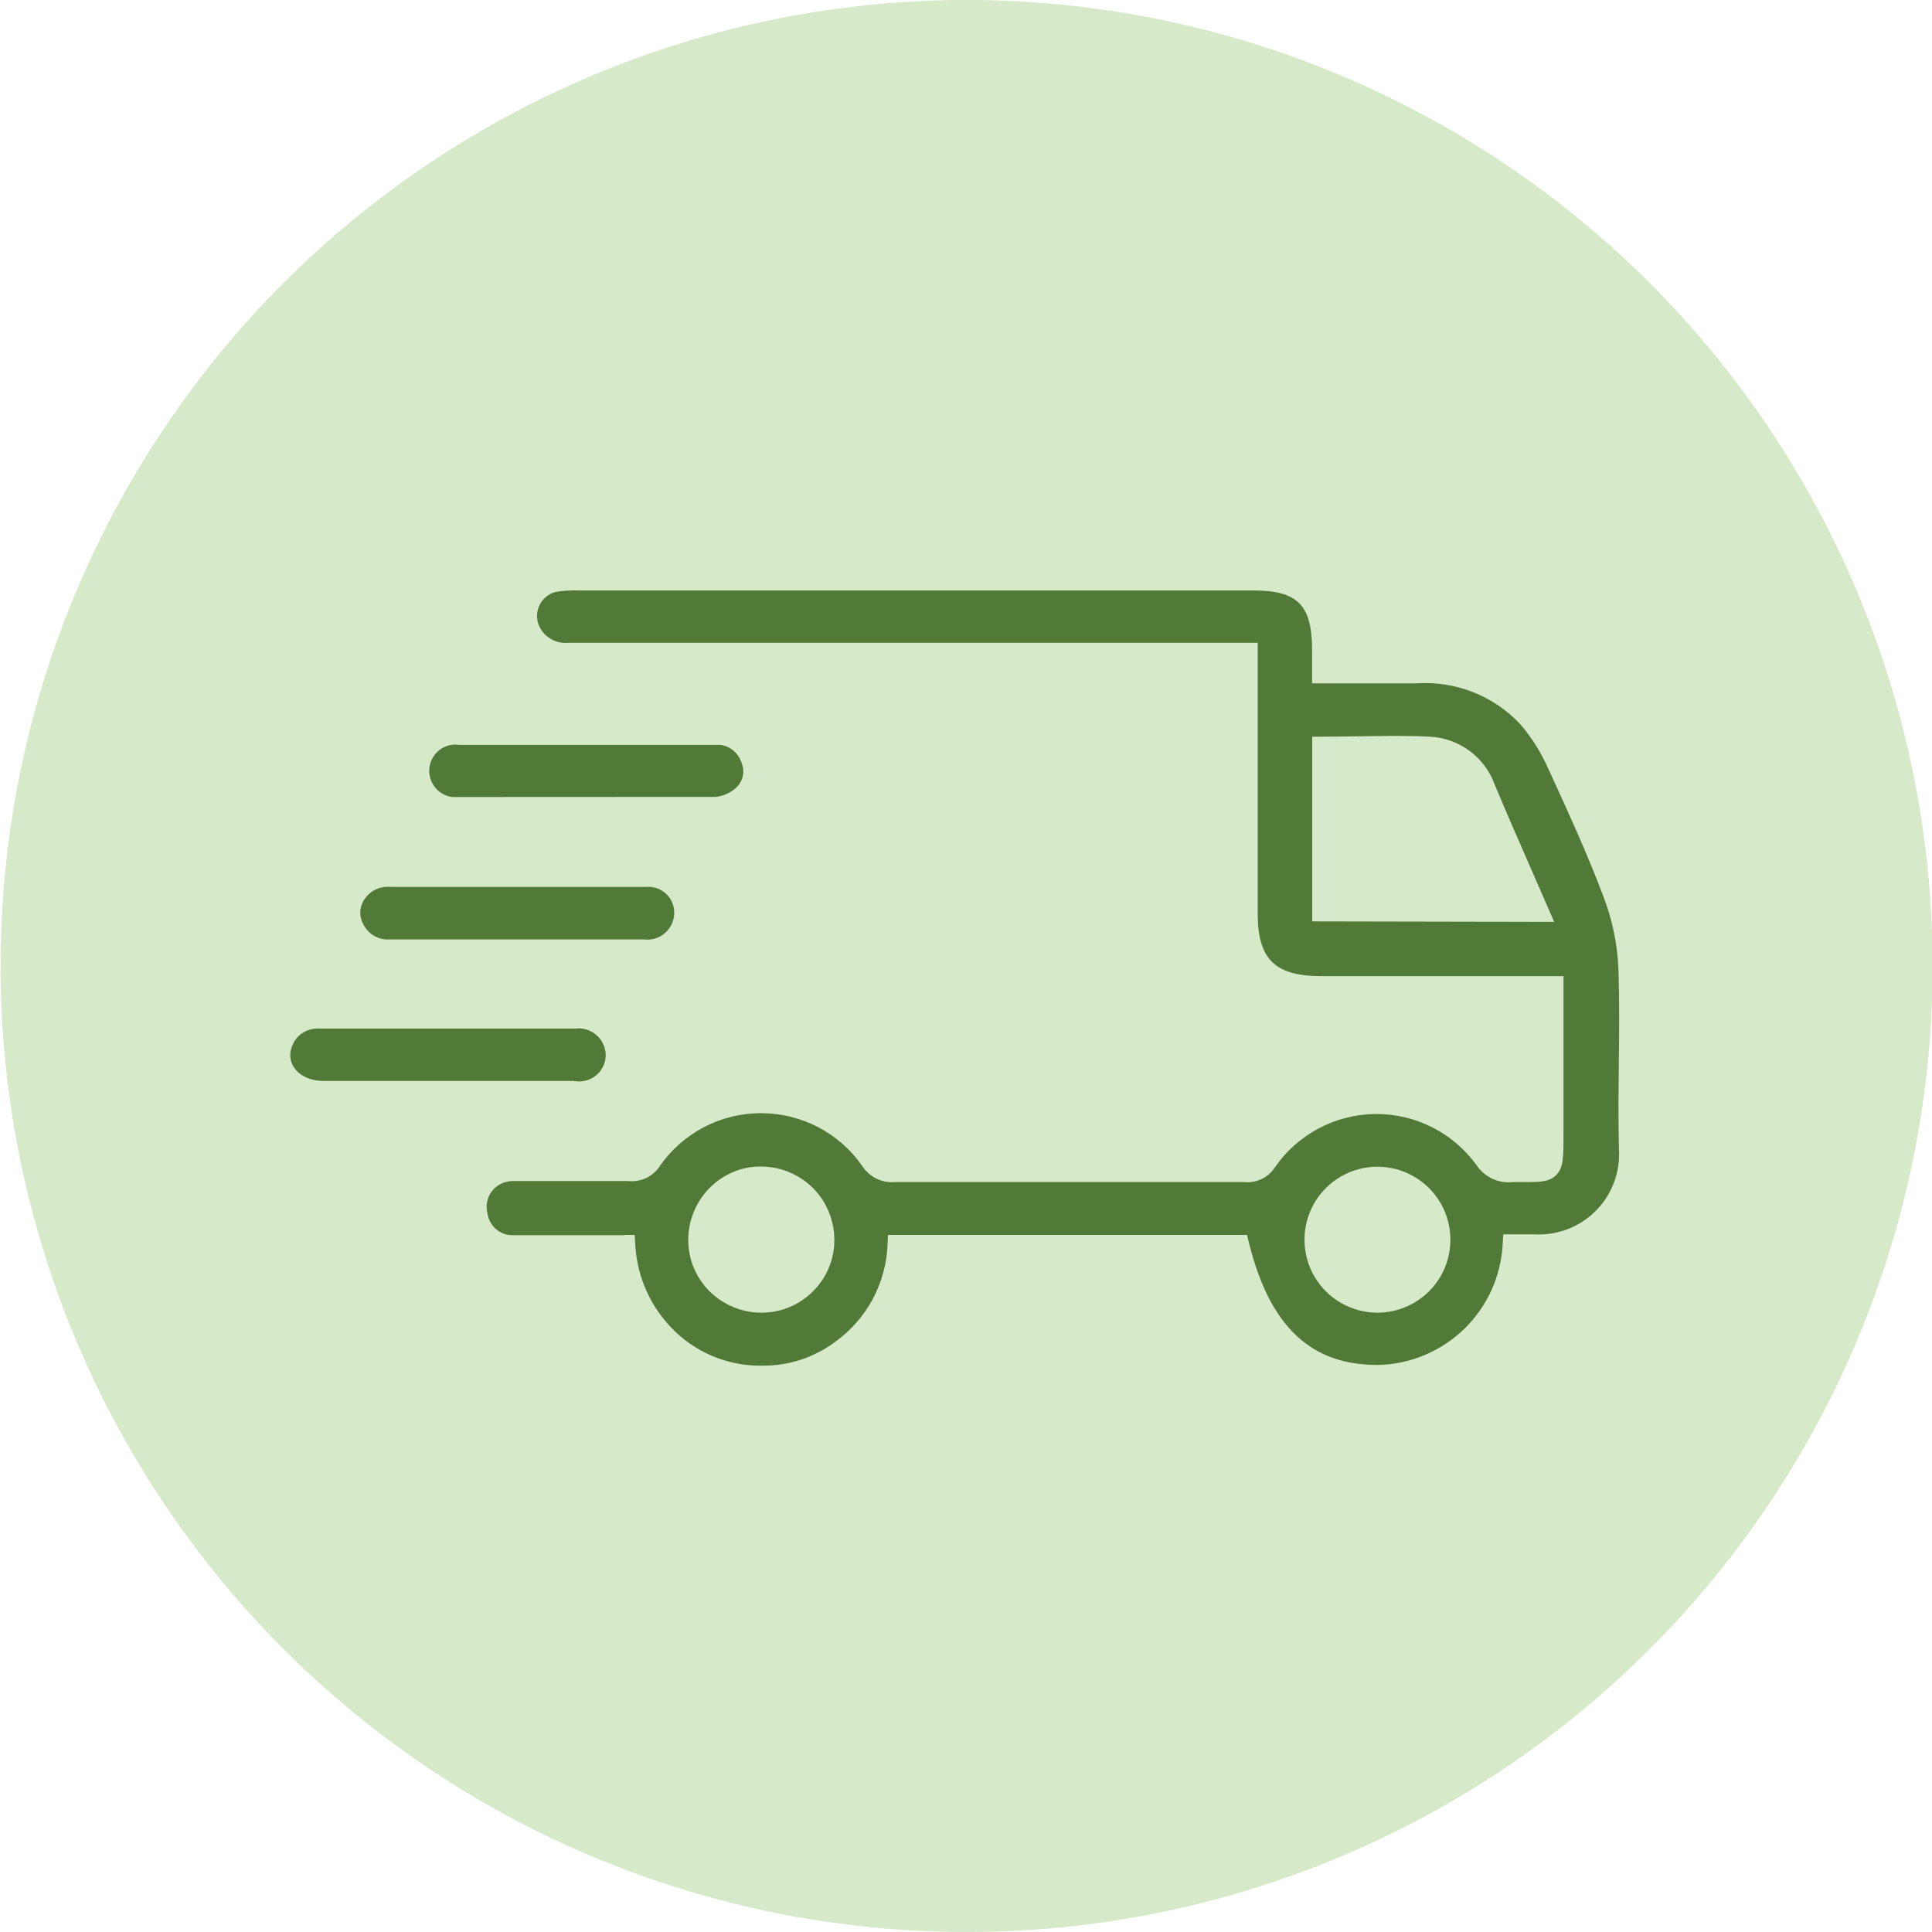
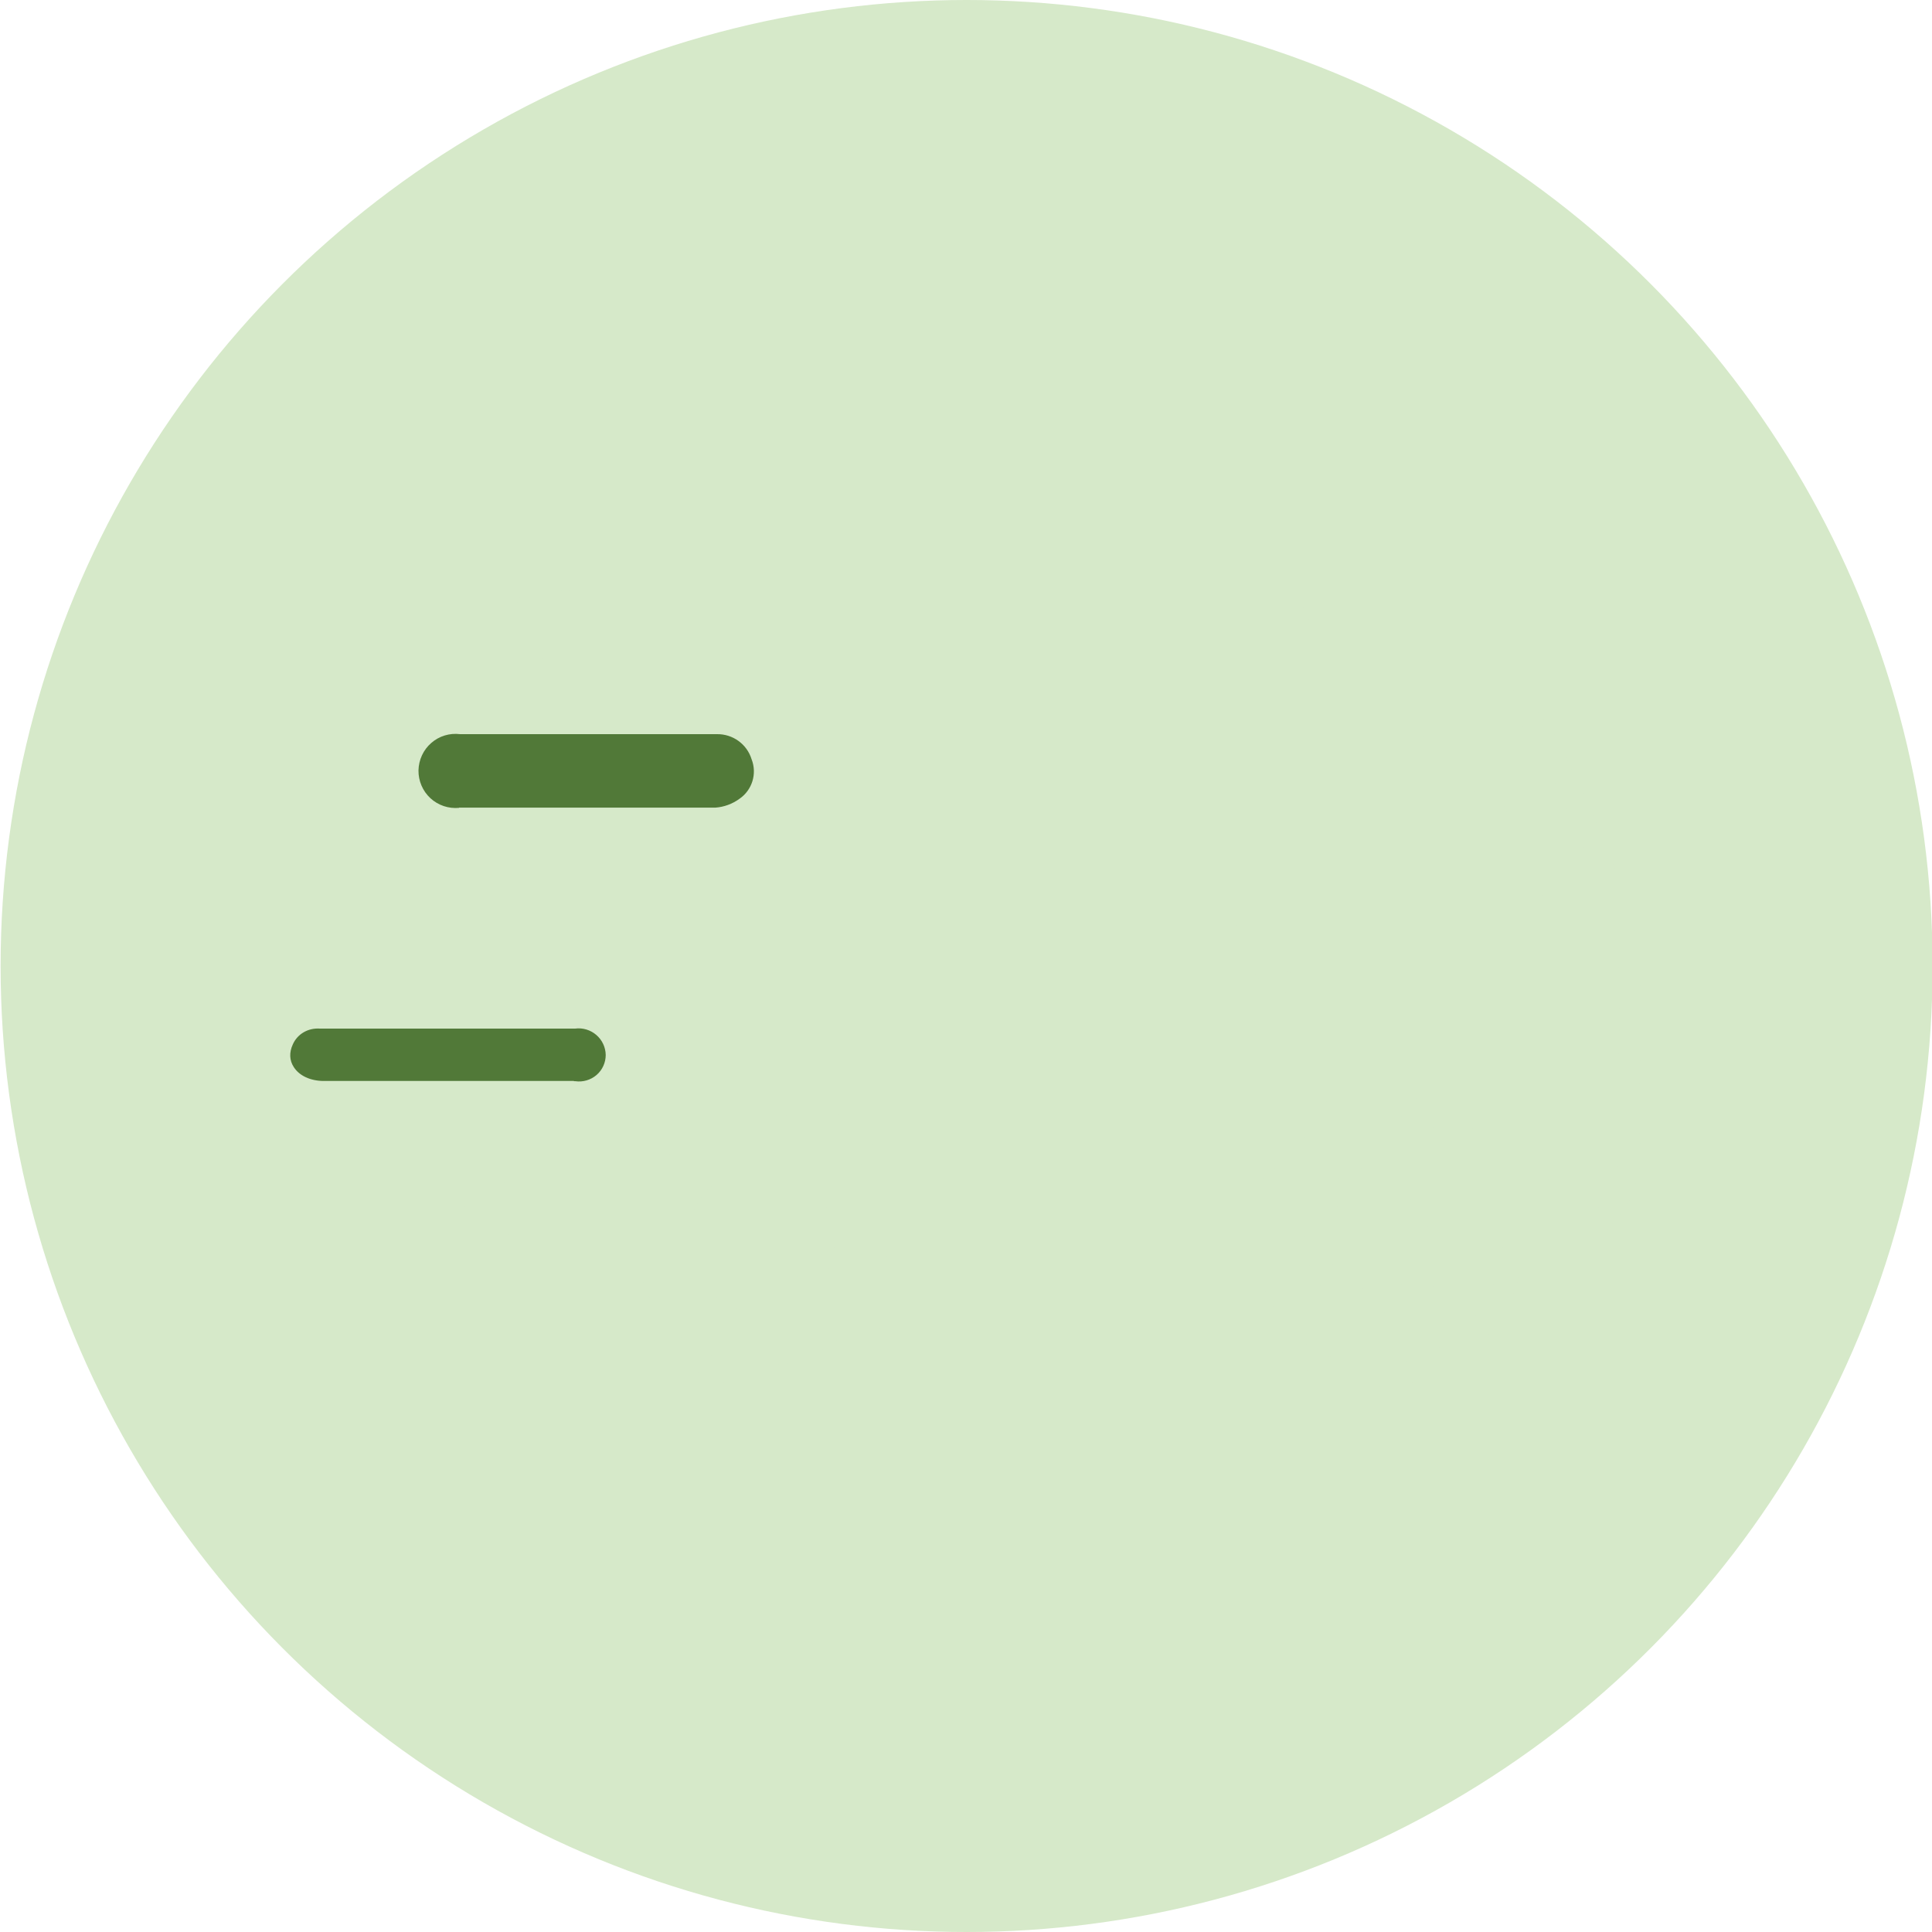
<svg xmlns="http://www.w3.org/2000/svg" id="Layer_1" viewBox="0 0 162 162">
  <defs>
    <style>.cls-1{fill:#517938;}.cls-2{fill:#d6e9c9;}</style>
  </defs>
  <g id="Ellipse_3">
    <circle class="cls-2" cx="81.05" cy="81" r="81" />
  </g>
  <g>
    <g>
-       <path class="cls-1" d="M136.58,81.07c-.1-2.08-.52-4.13-1.25-6.09-1.4-3.75-3.05-7.32-4.7-10.92h0c-.63-1.43-1.46-2.75-2.47-3.93-2.44-2.61-5.92-3.98-9.48-3.75h-7.77v-1.87c0-4.31-1.57-5.92-5.84-5.92H48.47c-.67-.02-1.34,.02-2,.13-.95,.21-1.73,.87-2.1,1.76-.37,.89-.29,1.91,.23,2.73,.67,1.09,1.9,1.69,3.17,1.55h56.81v21.82c0,4.33,1.87,6.12,6.2,6.14h19.44v11.97c0,3.91,.15,3.46-3.43,3.5h0c-.88,.1-1.73-.3-2.23-1.03-2.14-2.97-5.59-4.72-9.25-4.68-3.66,.04-7.07,1.86-9.14,4.88-.39,.59-1.08,.91-1.78,.82h-29.44c-.75,.05-1.46-.31-1.87-.94-2.1-3.03-5.55-4.85-9.24-4.85s-7.14,1.81-9.24,4.85c-.39,.59-1.07,.92-1.78,.84h-9.63c-.97-.06-1.9,.34-2.53,1.08-.63,.74-.87,1.73-.66,2.67,.21,1.56,1.6,2.69,3.17,2.59h9.21c.17,2.99,1.47,5.8,3.63,7.87,2.16,2.06,5.05,3.17,8.03,3.09,2.34,0,4.62-.76,6.5-2.15,2.85-2.05,4.61-5.29,4.78-8.8h28.54c1.87,7.49,5.75,10.98,11.8,10.9h0c2.91-.09,5.67-1.26,7.76-3.29,2.08-2.03,3.32-4.77,3.48-7.67h1.65c2.19,.14,4.33-.67,5.87-2.22,1.55-1.55,2.36-3.69,2.22-5.87-.13-4.96,.13-10.15-.06-15.23h0Zm-25.64-4.72v-13.69c3.03,0,5.97-.15,8.88,0,1.04,.04,2.04,.39,2.87,1.01,.83,.61,1.47,1.46,1.81,2.44,1.42,3.39,2.92,6.76,4.46,10.28l-18.02-.04Zm-47.07,32.81c-1.39,.01-2.73-.53-3.72-1.51-.99-.98-1.54-2.31-1.55-3.7,0-1.39,.55-2.72,1.53-3.71,.98-.98,2.32-1.53,3.71-1.53,1.39,0,2.72,.56,3.7,1.55,.98,.99,1.52,2.32,1.51,3.71,0,1.37-.55,2.69-1.52,3.66s-2.29,1.52-3.66,1.52h0Zm51.64,0c-1.87,0-3.59-1-4.53-2.61-.93-1.62-.93-3.61,0-5.22,.93-1.62,2.66-2.61,4.53-2.61s3.59,1,4.53,2.61c.93,1.62,.93,3.61,0,5.22-.93,1.62-2.66,2.61-4.53,2.61Z" />
      <path class="cls-2" d="M63.72,116.31c-3.11,0-6.06-1.18-8.34-3.34-2.13-2.04-3.48-4.71-3.84-7.62h-8.39c-1.99,.11-3.78-1.35-4.06-3.36-.26-1.14,.06-2.43,.86-3.37,.8-.95,2.02-1.46,3.27-1.39h9.57c.47,.05,.82-.12,1.02-.43,2.28-3.3,6.01-5.26,10-5.26s7.72,1.96,9.98,5.23c.25,.38,.65,.58,1.07,.55h29.56s.05,0,.05,0c.37,.04,.72-.12,.92-.43,2.24-3.27,5.93-5.24,9.88-5.29h.14c3.9,0,7.57,1.88,9.85,5.05,.32,.48,.86,.72,1.4,.66,.46,0,.8,0,1.09,0,.65,0,1.31,0,1.48-.08,.06-.15,.06-1.08,.06-2.07v-11.52h-18.54c-4.84-.02-7.1-2.26-7.1-7.04v-20.92H47.76c-1.5,.16-3.09-.61-3.93-1.98-.67-1.06-.78-2.39-.29-3.55,.48-1.16,1.51-2.02,2.74-2.29,.76-.13,1.5-.18,2.23-.15h56.55c4.79,0,6.74,1.97,6.74,6.82v.97h6.87c3.78-.25,7.5,1.22,10.13,4.03,1.1,1.28,1.98,2.68,2.64,4.19l.11,.25c1.59,3.46,3.23,7.03,4.61,10.72,.77,2.04,1.21,4.18,1.31,6.36h0c.1,2.74,.07,5.53,.04,8.23-.02,2.32-.05,4.72,.01,7.01,.15,2.41-.75,4.8-2.48,6.53-1.73,1.73-4.13,2.62-6.57,2.48h-.77c-.35,2.81-1.63,5.42-3.68,7.42-2.25,2.19-5.22,3.45-8.36,3.54-6.35,.1-10.48-3.49-12.52-10.9h-27.02c-.4,3.46-2.22,6.58-5.08,8.63-2.04,1.51-4.47,2.31-7.02,2.32-.11,0-.21,0-.32,0Zm-11.35-12.76h.85l.05,.85c.16,2.77,1.35,5.35,3.36,7.27,2,1.9,4.64,2.91,7.39,2.84,2.18,0,4.25-.69,5.99-1.98,2.66-1.91,4.26-4.87,4.41-8.12l.04-.86h30.1l.17,.68c1.74,6.97,5.16,10.22,10.74,10.22,.06,0,.12,0,.18,0,2.67-.08,5.21-1.16,7.14-3.03,1.92-1.88,3.06-4.39,3.21-7.07l.05-.85h2.5c1.98,.13,3.87-.59,5.24-1.95,1.37-1.37,2.08-3.25,1.96-5.18-.06-2.36-.04-4.78-.01-7.11,.03-2.68,.06-5.45-.04-8.14-.09-1.99-.5-3.94-1.2-5.81-1.35-3.6-2.97-7.13-4.53-10.54l-.15-.32c-.6-1.36-1.38-2.6-2.34-3.72-2.24-2.39-5.41-3.65-8.73-3.43h-8.73s0-2.77,0-2.77c0-3.8-1.2-5.02-4.94-5.02H48.47c-.64-.02-1.26,.02-1.86,.12-.61,.14-1.16,.6-1.42,1.22-.26,.62-.2,1.34,.16,1.91,.49,.79,1.39,1.23,2.31,1.14h57.8s0,22.71,0,22.71c0,3.81,1.44,5.23,5.3,5.24h20.34v13.32c0,1.89,0,2.75-.62,3.37-.58,.58-1.38,.58-2.72,.58-.29,0-.62,0-.98,0-1.13,.12-2.3-.42-2.98-1.43-1.93-2.68-5.06-4.28-8.38-4.28-.04,0-.08,0-.12,0-3.36,.04-6.51,1.72-8.41,4.49-.56,.85-1.54,1.32-2.57,1.22h-29.39c-1.01,.07-2.04-.44-2.63-1.35-1.92-2.77-5.09-4.43-8.49-4.43s-6.57,1.67-8.5,4.46c-.56,.86-1.58,1.34-2.62,1.23h-9.53c-.73-.04-1.4,.25-1.84,.76-.44,.52-.62,1.22-.46,1.89,.16,1.16,1.12,1.96,2.23,1.89h9.27Zm11.46,6.52c-1.6,0-3.17-.65-4.31-1.77-1.17-1.16-1.81-2.7-1.81-4.34,0-1.62,.65-3.2,1.79-4.35,1.14-1.15,2.74-1.84,4.35-1.79,1.62,0,3.2,.67,4.34,1.82,1.14,1.15,1.78,2.73,1.77,4.35,0,1.62-.64,3.15-1.79,4.29-1.15,1.15-2.67,1.78-4.29,1.79h-.05Zm0-10.45c-1.14,0-2.25,.46-3.06,1.27-.81,.81-1.27,1.93-1.27,3.07,0,1.16,.46,2.25,1.28,3.06,.8,.8,1.91,1.25,3.04,1.25,.01,0,.02,0,.03,0h0c1.14,0,2.22-.45,3.03-1.26,.81-.81,1.26-1.88,1.26-3.03,0-1.15-.45-2.27-1.25-3.08-.8-.81-1.92-1.28-3.06-1.28h-.01Zm51.67,10.45c-2.18,0-4.21-1.17-5.3-3.06s-1.09-4.24,0-6.12c1.09-1.89,3.12-3.06,5.3-3.06s4.21,1.17,5.3,3.06c1.09,1.89,1.09,4.24,0,6.12-1.09,1.89-3.12,3.06-5.3,3.06Zm0-10.45c-1.54,0-2.98,.83-3.75,2.16-.77,1.33-.77,2.99,0,4.32,.77,1.33,2.21,2.16,3.75,2.16s2.98-.83,3.75-2.16c.77-1.33,.77-2.99,0-4.33-.77-1.33-2.21-2.16-3.75-2.16Zm14.82-22.32l-20.29-.04v-15.49h.9c1.01,0,2.02-.02,3.01-.03,1.94-.03,3.95-.07,5.91,.03,1.21,.05,2.37,.46,3.36,1.18,.98,.72,1.72,1.71,2.13,2.86,1.05,2.5,2.16,5.04,3.3,7.64l1.68,3.85Zm-18.49-1.84l15.74,.03-.58-1.32c-1.14-2.61-2.26-5.15-3.33-7.71-.3-.86-.82-1.55-1.52-2.06-.69-.51-1.51-.8-2.37-.83-1.91-.1-3.8-.07-5.8-.03-.71,.01-1.42,.02-2.14,.03v11.9Z" />
    </g>
    <g>
-       <path class="cls-1" d="M32.67,79.67h21.24c.85,.1,1.71-.15,2.37-.7,.66-.54,1.08-1.33,1.15-2.19,.08-.9-.25-1.79-.89-2.43-.64-.64-1.54-.96-2.44-.88h-21.24c-1.13-.13-2.24,.35-2.92,1.25-.72,.9-.83,2.13-.3,3.15,.55,1.16,1.75,1.87,3.03,1.8h0Z" />
-       <path class="cls-2" d="M54.27,80.59c-.14,0-.27,0-.41-.02h-21.17c-1.64,.09-3.17-.82-3.87-2.31-.69-1.3-.53-2.92,.41-4.09,.84-1.12,2.26-1.73,3.67-1.59h21.19c1.1-.1,2.24,.31,3.07,1.14,.83,.83,1.25,1.98,1.16,3.15-.09,1.09-.63,2.12-1.47,2.81-.73,.6-1.65,.92-2.58,.92Zm-21.63-1.82h21.37c.61,.08,1.22-.1,1.7-.49,.47-.39,.77-.96,.82-1.57,.05-.64-.18-1.27-.63-1.72-.46-.45-1.08-.68-1.72-.62h-21.37s-.05,0-.05,0c-.81-.09-1.61,.25-2.1,.9-.51,.64-.59,1.49-.22,2.18,.41,.87,1.28,1.38,2.18,1.32h.03Z" />
-     </g>
+       </g>
    <g>
      <path class="cls-1" d="M51.7,88.45c-.01-.91-.41-1.77-1.1-2.36-.69-.59-1.6-.86-2.49-.74H26.86c-1.34-.1-2.59,.65-3.13,1.87-.99,2.17,.67,4.31,3.41,4.33h20.98c.9,.12,1.81-.15,2.5-.74,.69-.6,1.08-1.46,1.08-2.37h0Z" />
      <path class="cls-2" d="M48.56,92.49c-.17,0-.33-.01-.49-.03H27.14c-1.73-.01-3.23-.76-4.03-2-.68-1.07-.76-2.38-.2-3.6,.68-1.56,2.28-2.53,4.02-2.4h21.11c1.13-.13,2.27,.21,3.14,.95,.88,.76,1.4,1.86,1.42,3.03h0c0,1.18-.51,2.29-1.39,3.06-.74,.64-1.68,.99-2.65,.99Zm-.44-1.83h.12c.64,.09,1.29-.1,1.78-.52,.49-.42,.77-1.04,.77-1.68-.01-.65-.3-1.26-.79-1.68-.49-.42-1.14-.62-1.79-.53h-.12s-21.24,0-21.24,0c-1.02-.08-1.92,.46-2.3,1.33-.31,.67-.28,1.34,.08,1.89,.46,.73,1.4,1.17,2.52,1.17h20.97Z" />
    </g>
    <g>
      <path class="cls-1" d="M38.49,67.72h21.5c.72-.05,1.42-.31,2-.73,1.08-.73,1.51-2.12,1.03-3.33-.39-1.27-1.58-2.12-2.9-2.1h-21.54c-.88-.11-1.76,.16-2.42,.74-.67,.58-1.05,1.42-1.07,2.3-.01,.88,.35,1.73,1,2.33,.65,.6,1.52,.89,2.4,.81v-.02Z" />
-       <path class="cls-2" d="M38.2,68.65c-1,0-1.98-.38-2.72-1.07-.84-.77-1.31-1.87-1.29-3.01,.02-1.13,.52-2.22,1.38-2.96,.84-.73,1.96-1.08,3.07-.96h21.49c1.69,0,3.26,1.09,3.76,2.73,.62,1.55,.05,3.37-1.39,4.34-.7,.51-1.56,.82-2.44,.88l-21.48,.02c-.12,.01-.25,.02-.37,.02Zm0-6.22c-.53,0-1.05,.19-1.45,.54-.47,.41-.75,1.01-.76,1.63-.01,.63,.25,1.23,.71,1.66,.34,.31,.76,.51,1.21,.57h.58s21.5-.01,21.5-.01c.49-.04,1.02-.23,1.48-.56,.76-.52,1.05-1.44,.72-2.27-.29-.95-1.17-1.58-2.05-1.53h-21.67c-.09-.02-.18-.02-.27-.02Z" />
    </g>
  </g>
</svg>